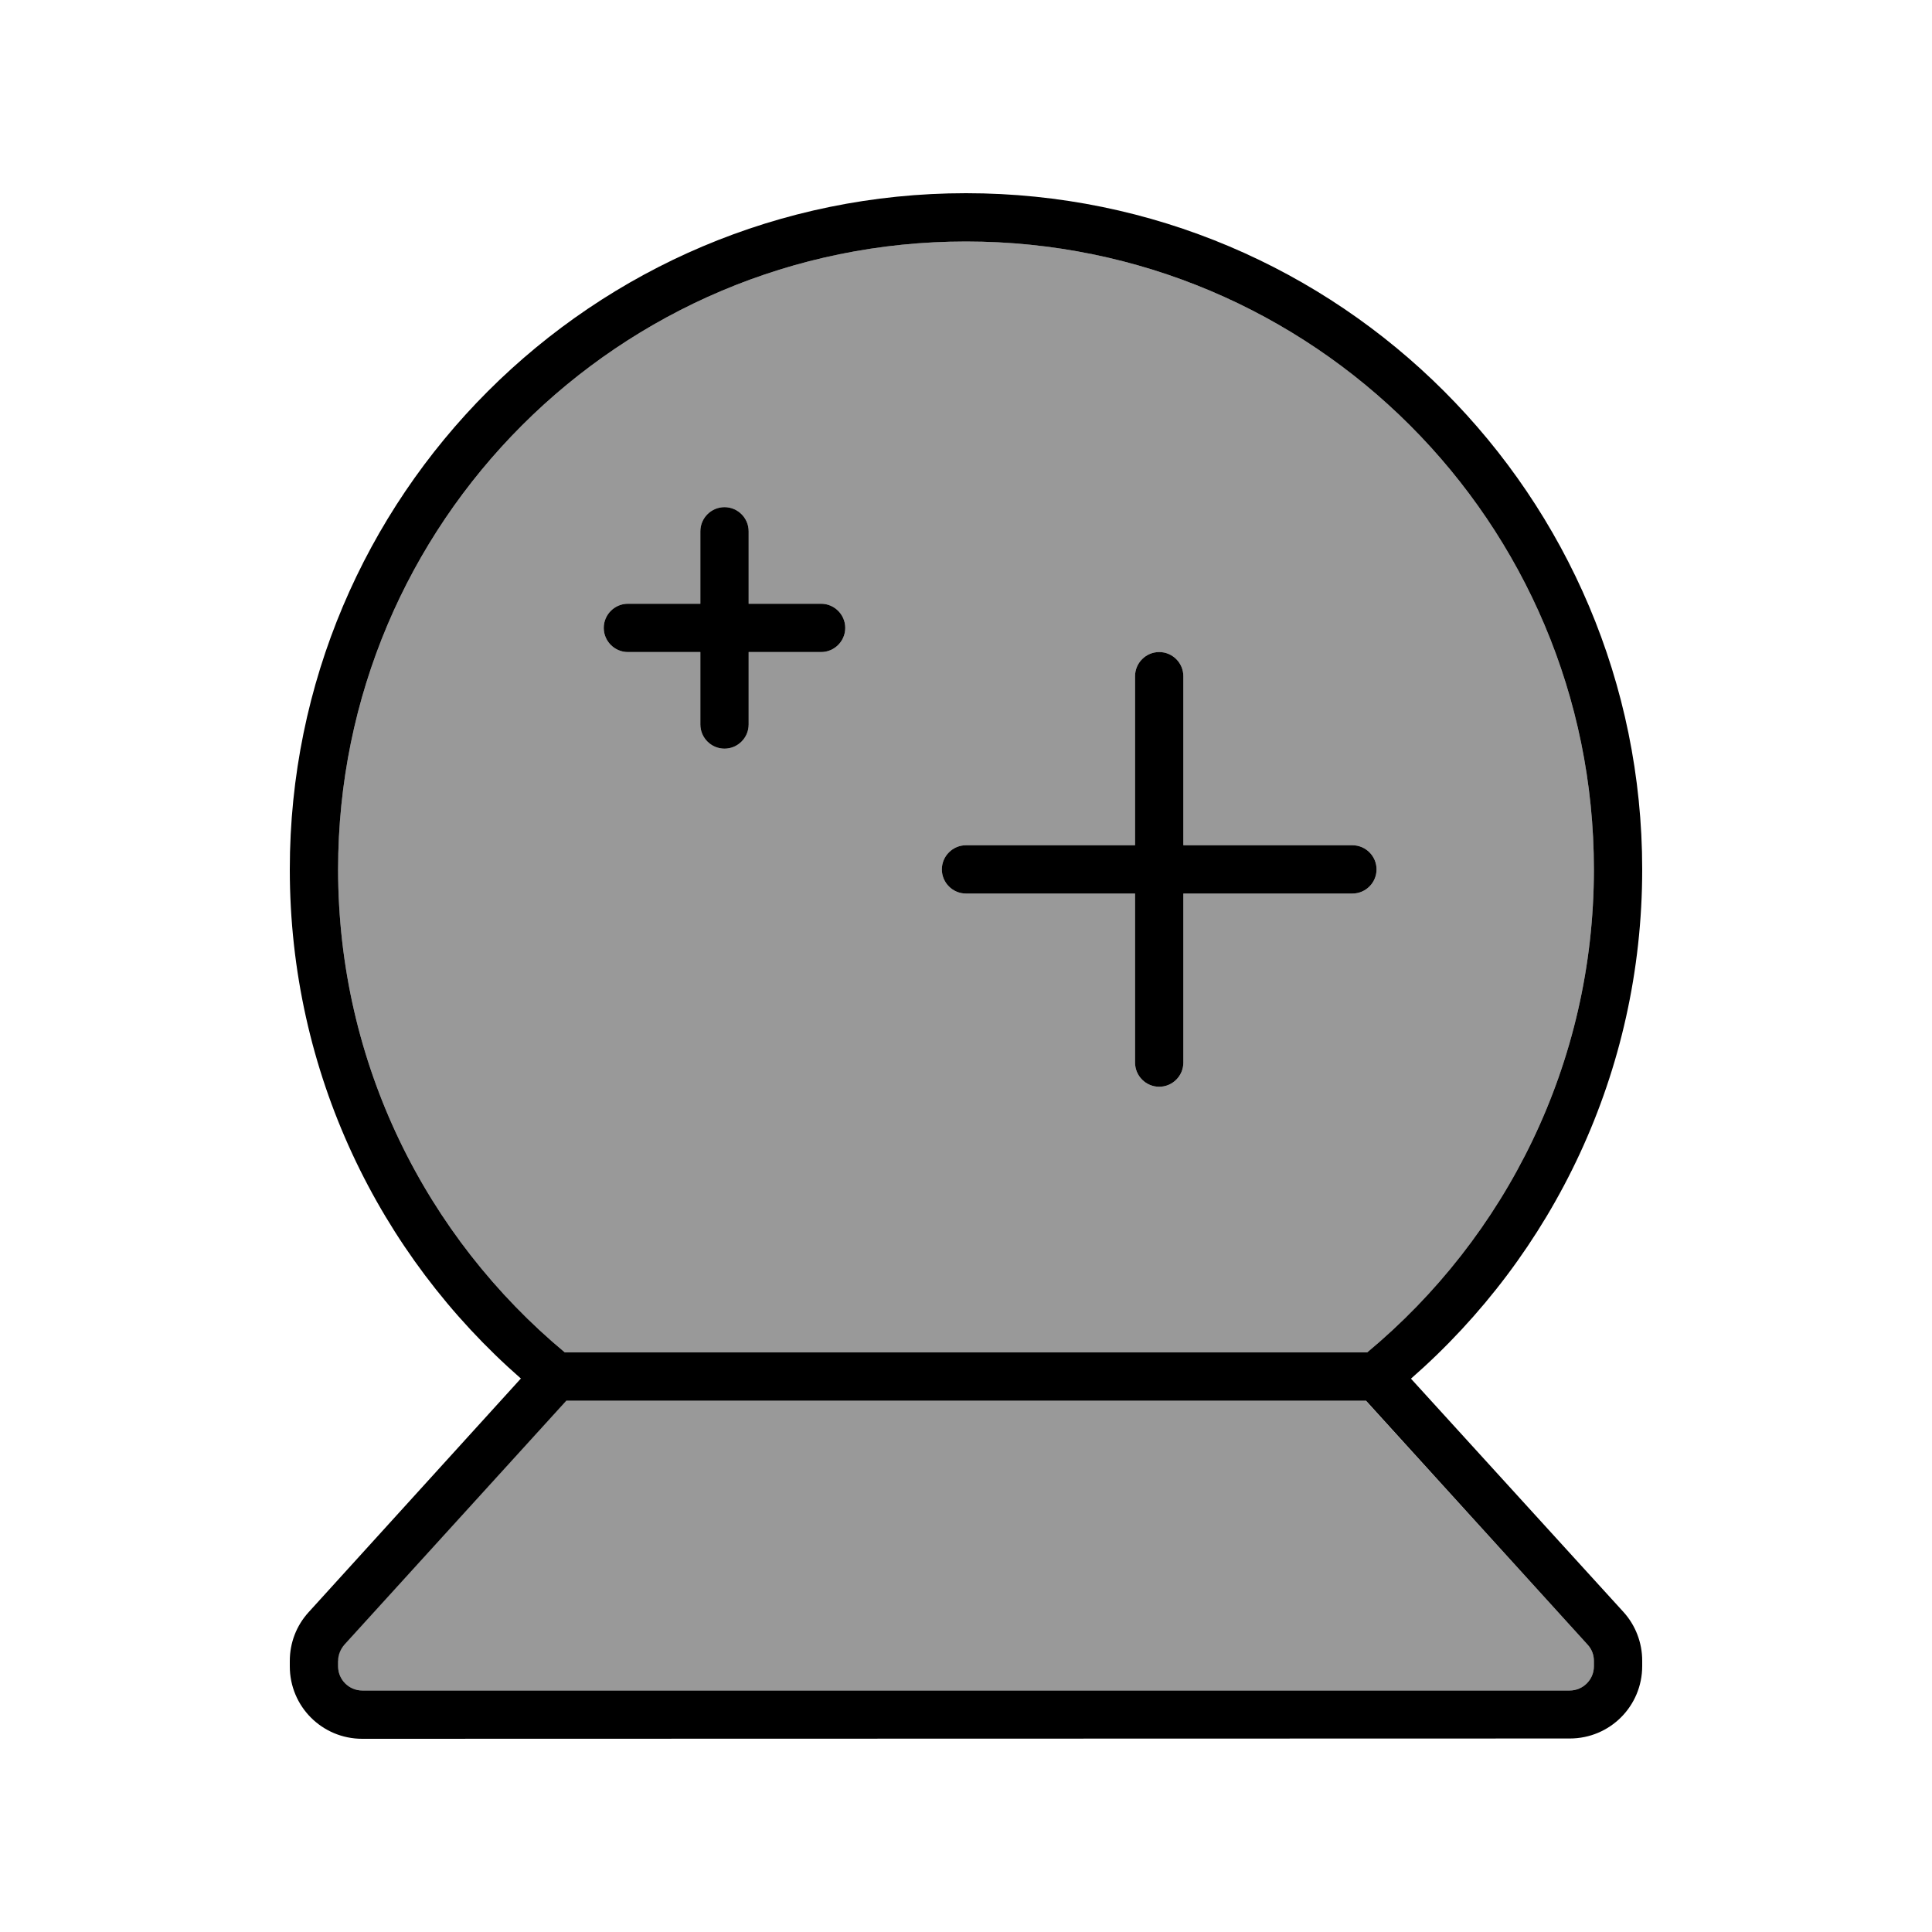
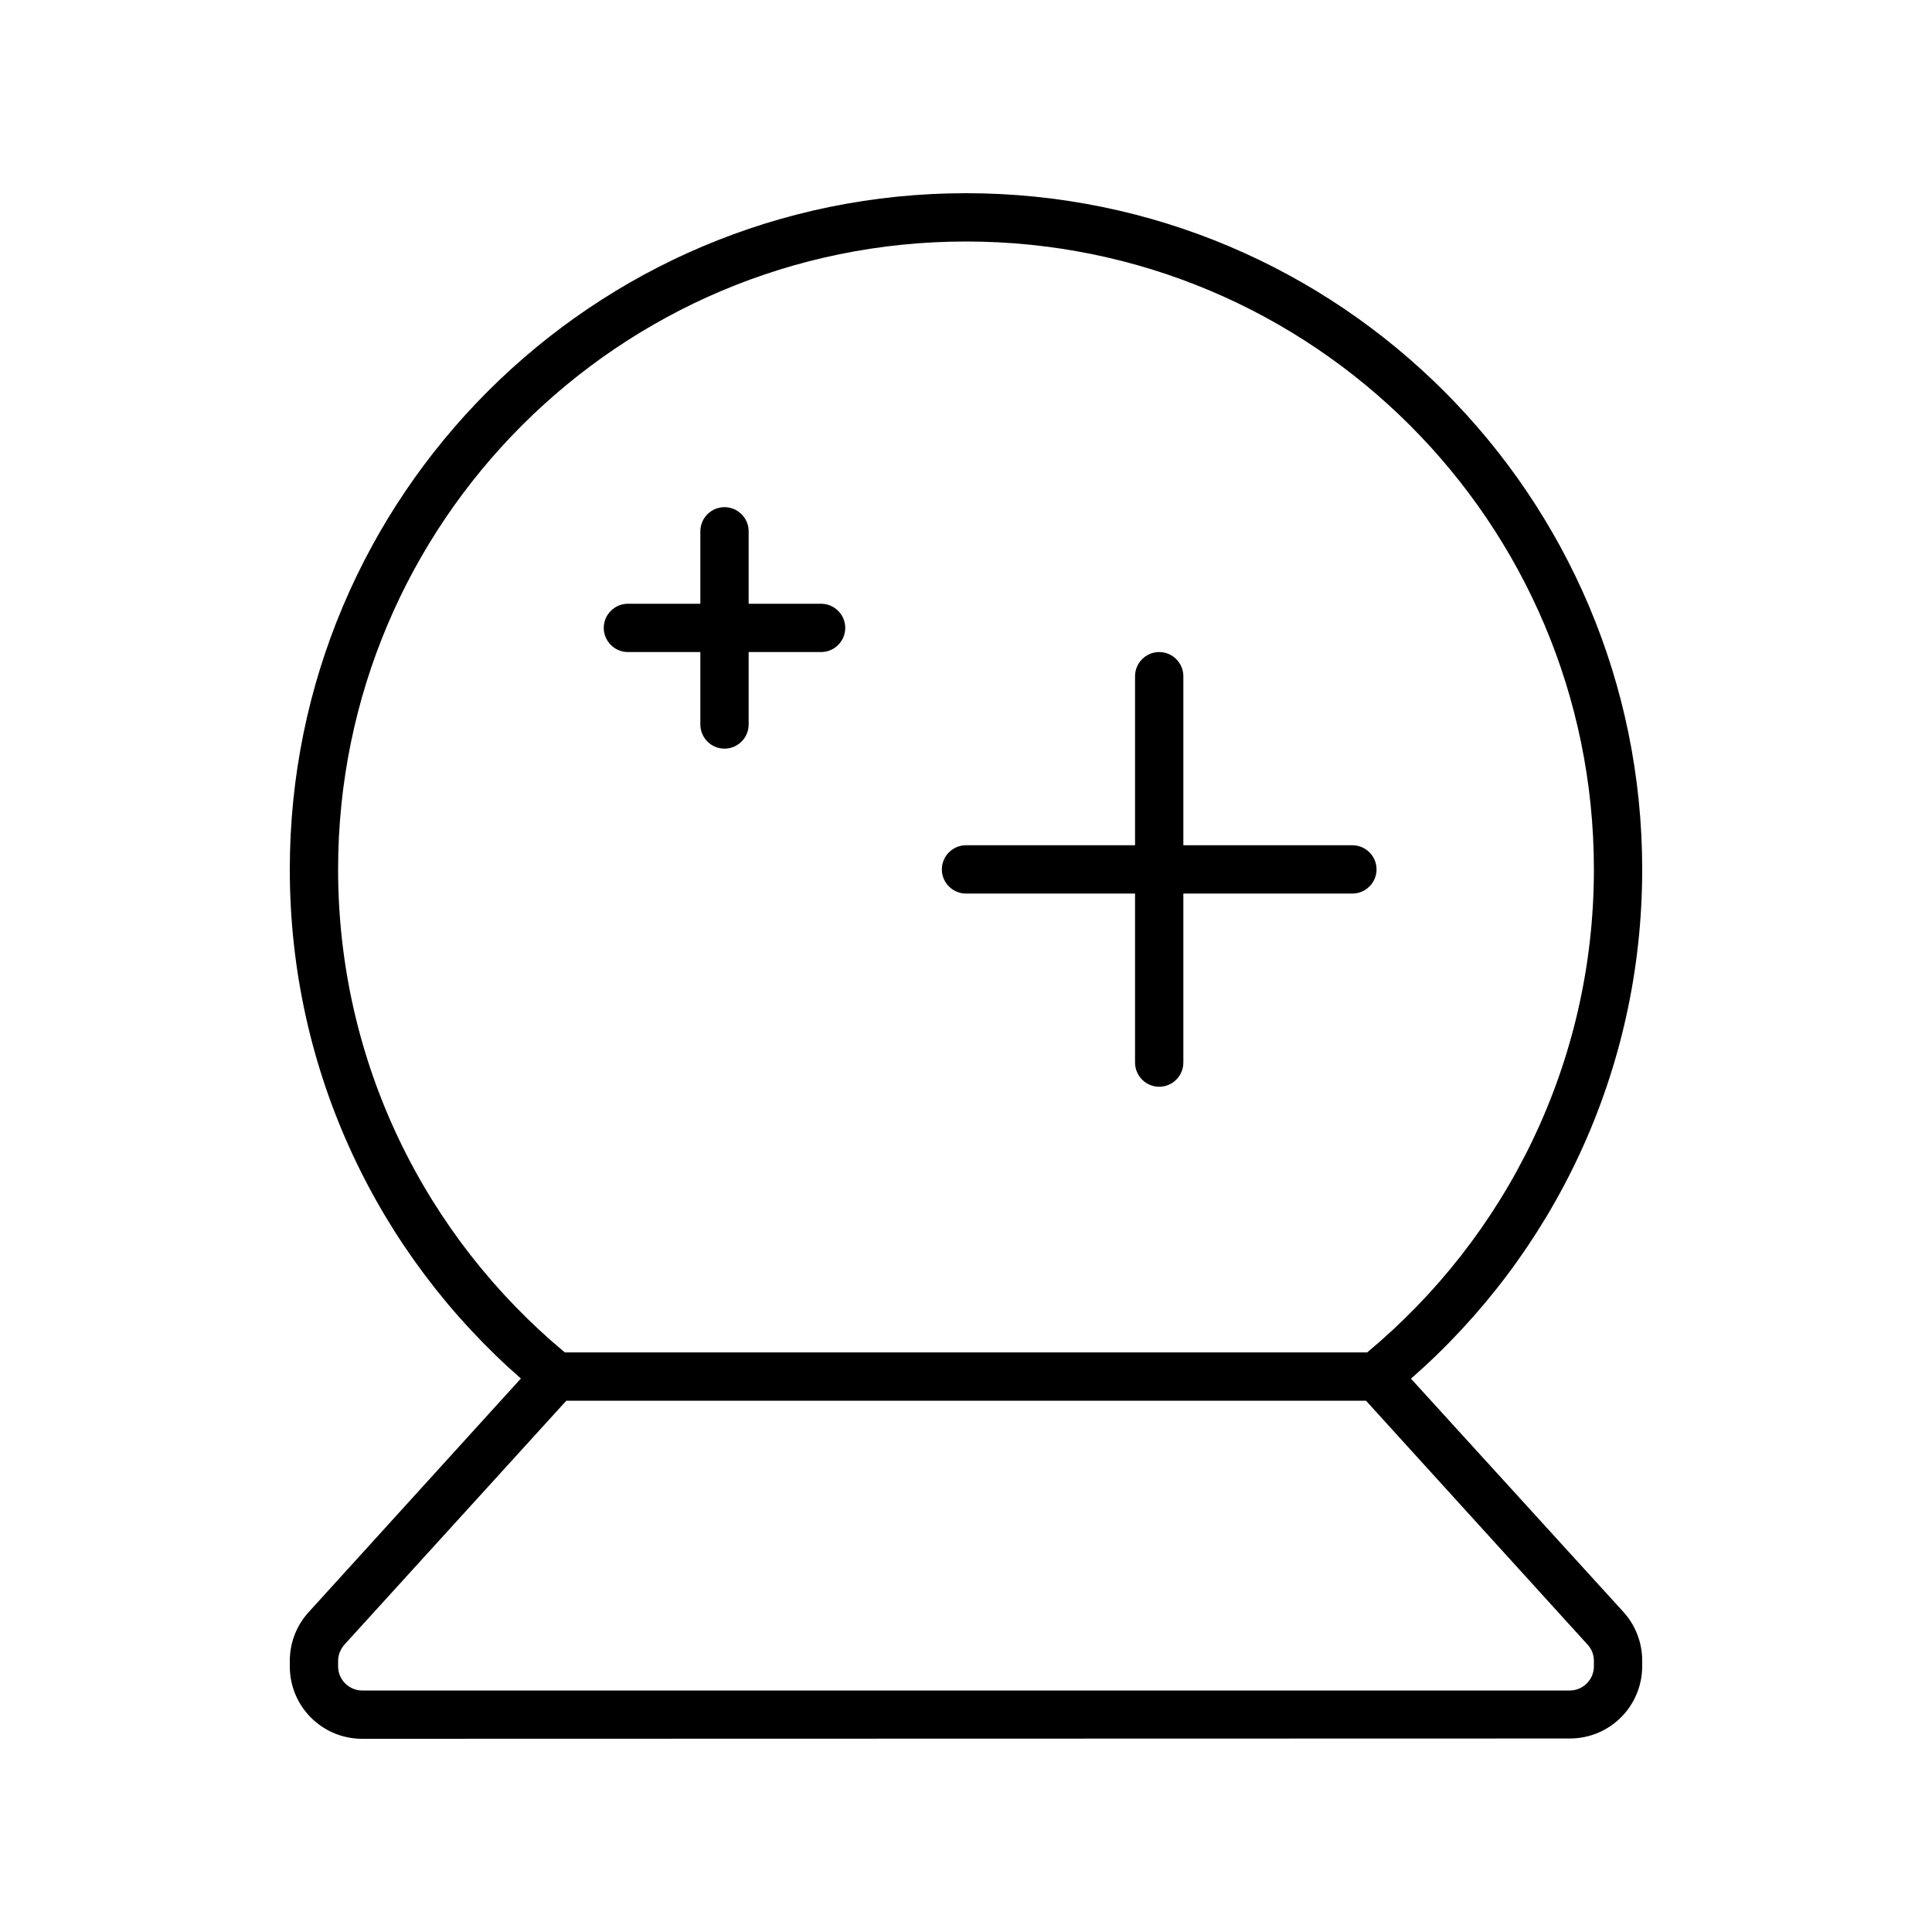
<svg xmlns="http://www.w3.org/2000/svg" viewBox="0 0 640 640">
-   <path opacity=".4" fill="currentColor" d="M112 288C112 352.3 141.2 409.8 187.1 448L452.9 448C498.8 409.8 528 352.3 528 288C528 173.1 434.9 80 320 80C205.1 80 112 173.1 112 288zM112 550.2L112 552C112 556.4 115.6 560 120 560L520 560C524.4 560 528 556.4 528 552L528 550.2C528 548.2 527.3 546.3 525.9 544.8L452.4 464L187.5 464L114 544.8C112.7 546.3 111.9 548.2 111.9 550.2zM200 208C200 203.6 203.6 200 208 200L232 200L232 176C232 171.6 235.6 168 240 168C244.4 168 248 171.6 248 176L248 200L272 200C276.4 200 280 203.6 280 208C280 212.4 276.4 216 272 216L248 216L248 240C248 244.4 244.4 248 240 248C235.6 248 232 244.4 232 240L232 216L208 216C203.6 216 200 212.4 200 208zM312 288C312 283.6 315.6 280 320 280L376 280L376 224C376 219.6 379.6 216 384 216C388.4 216 392 219.6 392 224L392 280L448 280C452.4 280 456 283.6 456 288C456 292.4 452.4 296 448 296L392 296L392 352C392 356.4 388.4 360 384 360C379.6 360 376 356.4 376 352L376 296L320 296C315.6 296 312 292.4 312 288z" />
  <path fill="currentColor" d="M528 288C528 173.1 434.9 80 320 80C205.1 80 112 173.1 112 288C112 352.3 141.2 409.8 187.1 448L452.9 448C498.8 409.8 528 352.3 528 288zM172.6 456.7C125.6 415.6 96 355.3 96 288C96 164.3 196.3 64 320 64C443.7 64 544 164.3 544 288C544 355.3 514.4 415.6 467.4 456.7L537.8 534C541.8 538.4 544 544.2 544 550.1L544 551.9C544 565.2 533.3 575.9 520 575.9L120 576C106.7 576 96 565.3 96 552L96 550.2C96 544.2 98.2 538.5 102.2 534.1L172.5 456.7zM187.6 464L114.1 544.8C112.8 546.3 112 548.2 112 550.2L112 552C112 556.4 115.6 560 120 560L520 560C524.4 560 528 556.4 528 552L528 550.2C528 548.2 527.3 546.3 525.9 544.8L452.5 464L187.5 464zM240 168C244.4 168 248 171.6 248 176L248 200L272 200C276.4 200 280 203.6 280 208C280 212.4 276.4 216 272 216L248 216L248 240C248 244.4 244.4 248 240 248C235.6 248 232 244.4 232 240L232 216L208 216C203.6 216 200 212.4 200 208C200 203.6 203.6 200 208 200L232 200L232 176C232 171.6 235.6 168 240 168zM392 224L392 280L448 280C452.4 280 456 283.6 456 288C456 292.4 452.4 296 448 296L392 296L392 352C392 356.4 388.4 360 384 360C379.6 360 376 356.4 376 352L376 296L320 296C315.6 296 312 292.4 312 288C312 283.6 315.6 280 320 280L376 280L376 224C376 219.6 379.6 216 384 216C388.4 216 392 219.6 392 224z" />
</svg>